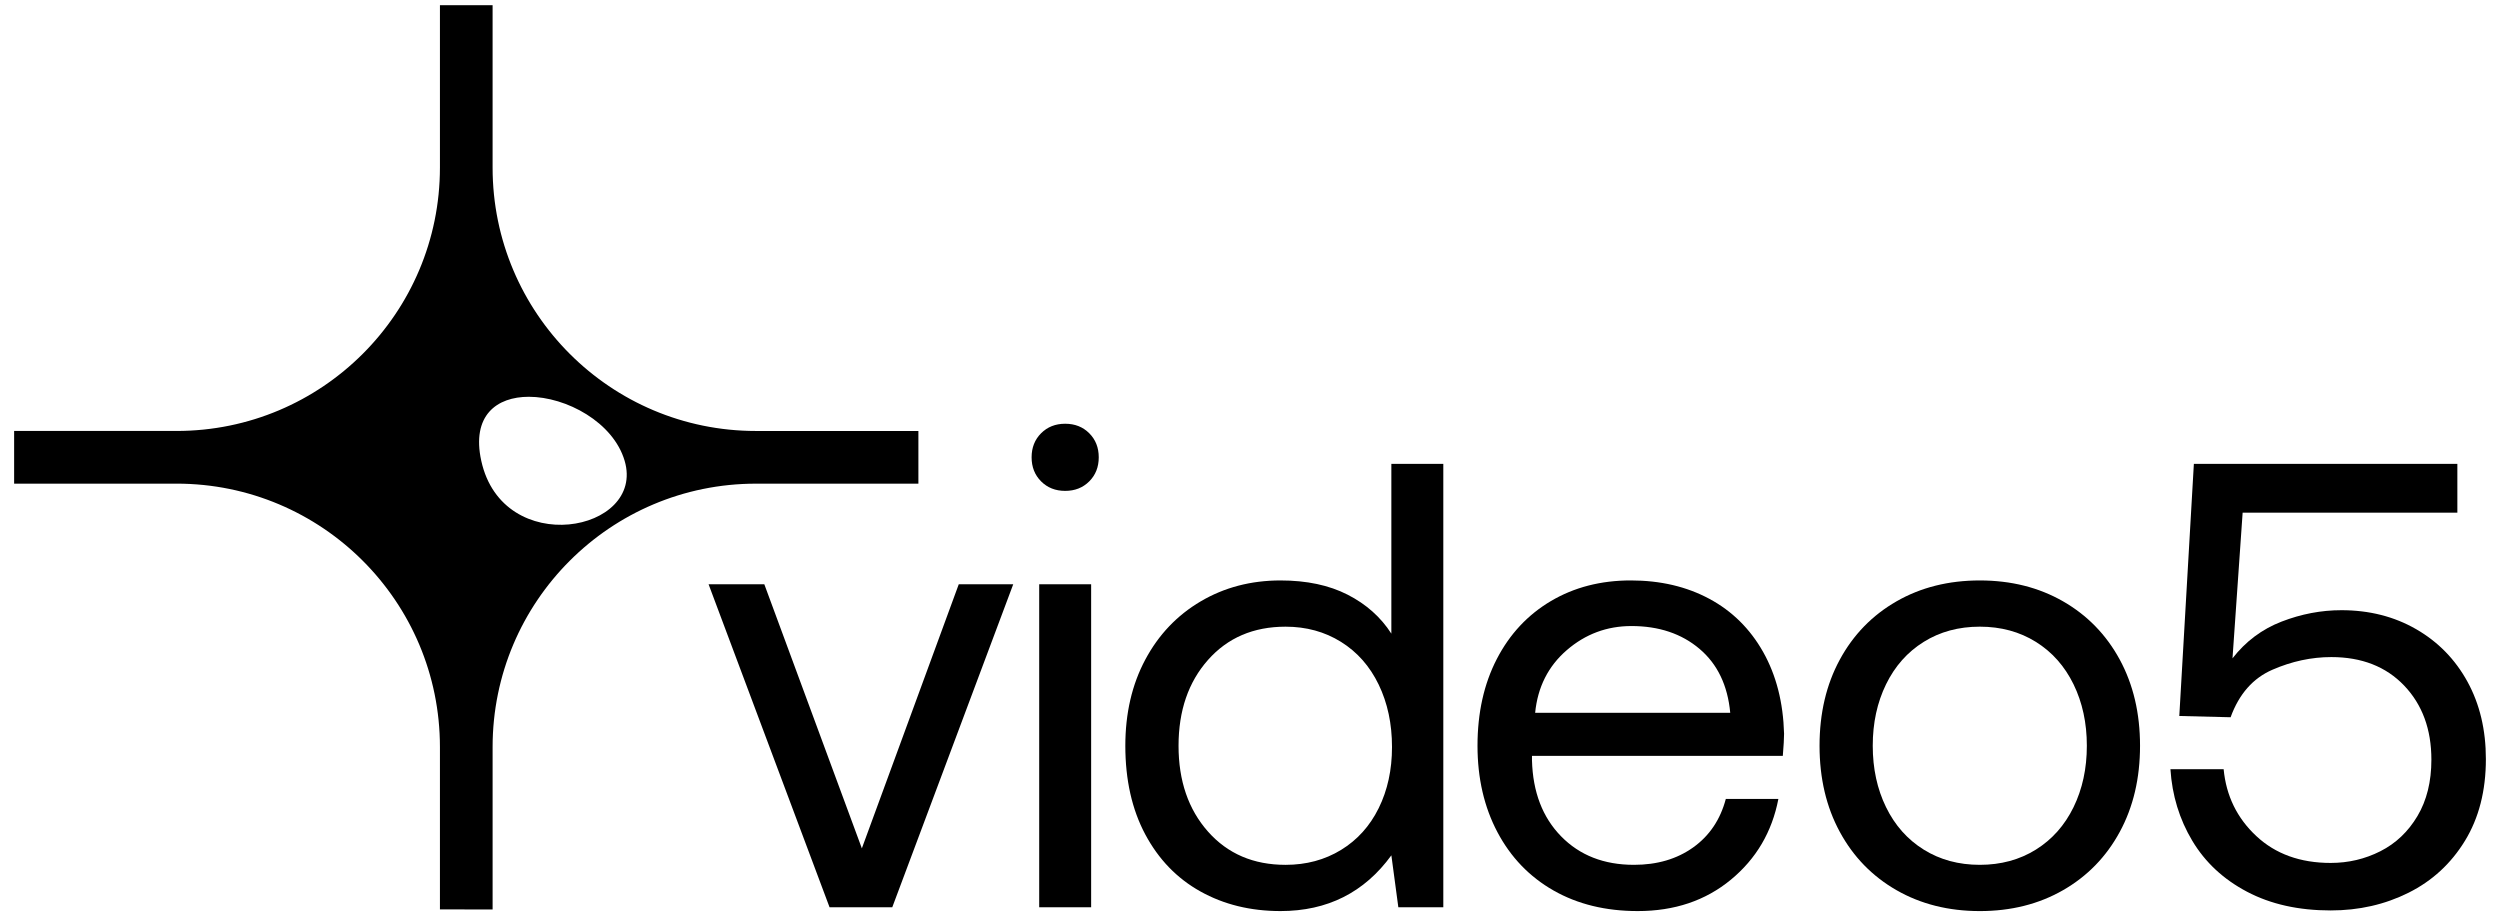
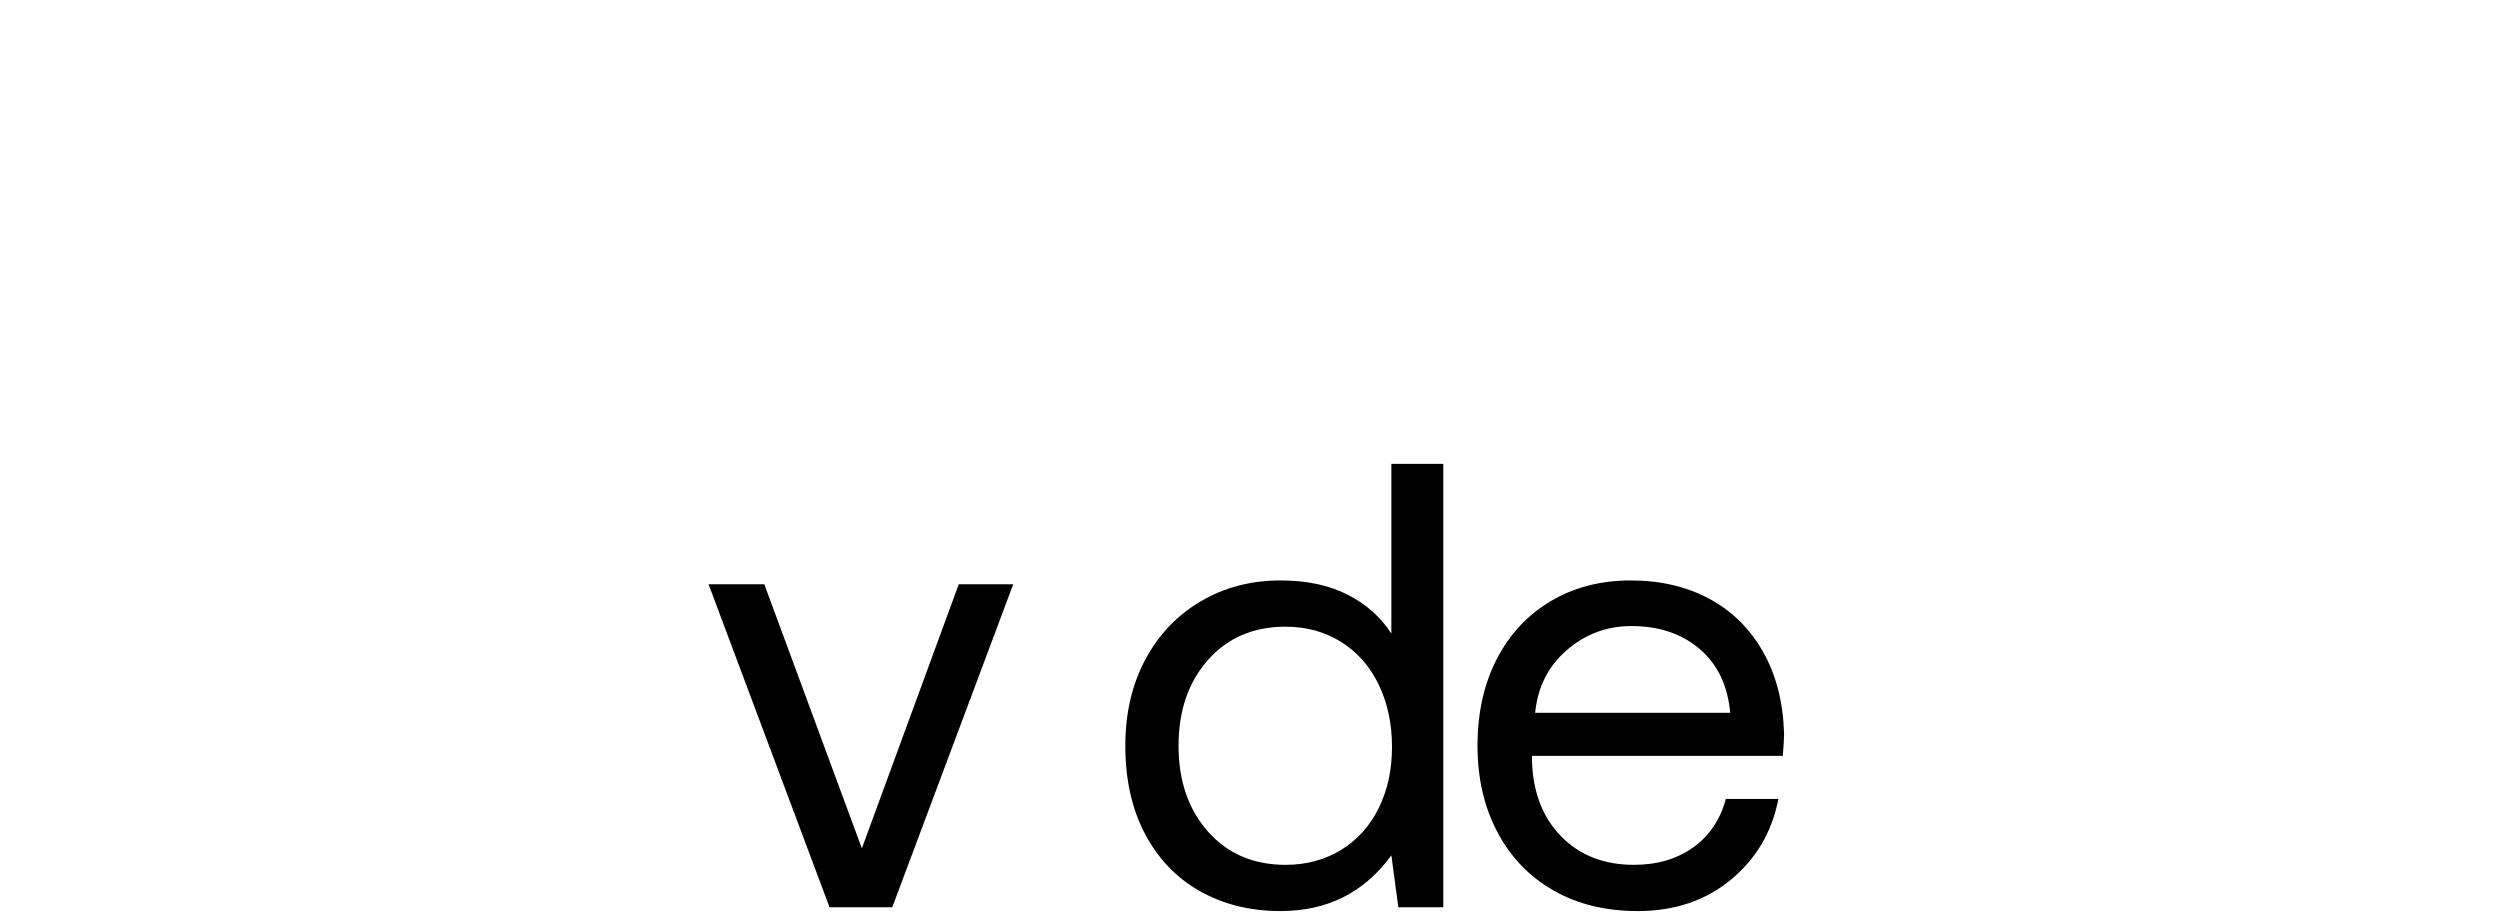
<svg xmlns="http://www.w3.org/2000/svg" version="1.1" id="Layer_1" x="0px" y="0px" viewBox="0 0 287.009 105.189" style="enable-background:new 0 0 287.009 105.189;" xml:space="preserve">
  <g id="Layer_2_00000100345641855704781700000017804030612284867509_">
    <g>
      <g>
-         <path d="M86.789,49.478c-16.699-0.001-30.236-13.538-30.237-30.237V0.594h-6.046v18.645     c-0.001,16.699-13.538,30.236-30.237,30.237H1.622v6.048h18.647c0,0,0,0,0.001,0     c16.698-0,30.236,13.537,30.236,30.236v18.646l6.047,0.001V85.761v-0     C56.552,69.062,70.09,55.525,86.789,55.526h18.646v-6.048H86.789z M55.251,52.901l0,0.001     c-1.139-5.201,1.764-7.349,5.457-7.35c4.312-0,9.704,2.929,11.003,7.35     C74.123,61.107,57.721,64.174,55.251,52.901z" />
-       </g>
+         </g>
      <g>
        <path d="M81.346,67.072h6.399L98.944,97.395l11.126-30.323h6.254l-13.889,37.086h-7.199L81.346,67.072z     " />
-         <path d="M125.049,49.738c0.727,0.727,1.091,1.649,1.091,2.763c0,1.116-0.364,2.036-1.091,2.763     c-0.727,0.727-1.649,1.091-2.763,1.091c-1.116,0-2.036-0.364-2.763-1.091     c-0.727-0.727-1.091-1.648-1.091-2.763c0-1.115,0.364-2.036,1.091-2.763     c0.727-0.727,1.648-1.091,2.763-1.091C123.4,48.647,124.322,49.011,125.049,49.738z      M119.304,67.072h5.963v37.086h-5.963V67.072z" />
        <path d="M165.697,53.256v50.902h-5.163l-0.8-5.963c-3.103,4.266-7.344,6.399-12.726,6.399     c-3.443,0-6.508-0.751-9.199-2.254c-2.691-1.502-4.799-3.683-6.326-6.544     c-1.527-2.86-2.291-6.254-2.291-10.18c0-3.732,0.764-7.029,2.291-9.889     c1.527-2.86,3.647-5.09,6.363-6.69c2.714-1.6,5.769-2.4,9.162-2.4     c3.005,0,5.574,0.545,7.708,1.636c2.133,1.091,3.805,2.581,5.017,4.472V53.256H165.697z      M153.953,97.577c1.866-1.139,3.309-2.738,4.327-4.799c1.018-2.06,1.527-4.399,1.527-7.017     c0-2.666-0.509-5.054-1.527-7.163c-1.018-2.109-2.461-3.745-4.327-4.908     c-1.867-1.163-3.988-1.745-6.363-1.745c-3.685,0-6.654,1.273-8.908,3.818     c-2.254,2.545-3.381,5.83-3.381,9.853c0,4.024,1.127,7.308,3.381,9.853     c2.254,2.545,5.223,3.818,8.908,3.818C149.965,99.286,152.086,98.717,153.953,97.577z" />
        <path d="M171.841,75.653c1.478-2.86,3.551-5.078,6.217-6.654c2.666-1.575,5.72-2.363,9.162-2.363     c3.393,0,6.399,0.703,9.017,2.109c2.618,1.407,4.678,3.443,6.181,6.108     c1.502,2.667,2.302,5.794,2.4,9.381c0,0.534-0.049,1.382-0.145,2.545h-28.796v0.509     c0.097,3.636,1.211,6.545,3.345,8.726c2.133,2.181,4.92,3.272,8.363,3.272     c2.666,0,4.932-0.666,6.799-2c1.866-1.333,3.114-3.187,3.745-5.563h6.035     c-0.727,3.781-2.545,6.872-5.454,9.271c-2.909,2.4-6.472,3.6-10.689,3.6     c-3.685,0-6.908-0.787-9.671-2.363c-2.763-1.575-4.908-3.805-6.436-6.69     c-1.527-2.884-2.291-6.192-2.291-9.926C169.623,81.834,170.362,78.514,171.841,75.653z      M198.637,81.834c-0.291-3.151-1.467-5.599-3.527-7.344c-2.061-1.745-4.666-2.618-7.817-2.618     c-2.812,0-5.285,0.922-7.417,2.763c-2.134,1.843-3.345,4.243-3.636,7.199     C176.24,81.834,198.637,81.834,198.637,81.834z" />
-         <path d="M217.725,102.195c-2.788-1.6-4.957-3.829-6.508-6.69     c-1.552-2.86-2.327-6.156-2.327-9.889c0-3.732,0.775-7.029,2.327-9.889     c1.551-2.86,3.72-5.09,6.508-6.69c2.787-1.6,5.974-2.4,9.562-2.4     c3.587,0,6.774,0.8,9.562,2.4c2.787,1.6,4.956,3.83,6.508,6.69     c1.551,2.861,2.327,6.157,2.327,9.889c0,3.734-0.776,7.03-2.327,9.889     c-1.552,2.861-3.721,5.09-6.508,6.69c-2.788,1.6-5.975,2.4-9.562,2.4     C223.7,104.594,220.513,103.794,217.725,102.195z M233.723,97.541     c1.866-1.164,3.309-2.787,4.327-4.872c1.018-2.084,1.527-4.436,1.527-7.054     c0-2.618-0.509-4.969-1.527-7.054c-1.018-2.084-2.461-3.709-4.327-4.872     c-1.867-1.163-4.012-1.745-6.435-1.745c-2.425,0-4.57,0.582-6.436,1.745     c-1.867,1.163-3.309,2.788-4.327,4.872c-1.018,2.085-1.527,4.436-1.527,7.054     c0,2.618,0.509,4.97,1.527,7.054c1.018,2.085,2.46,3.708,4.327,4.872     c1.866,1.163,4.011,1.745,6.436,1.745C229.711,99.286,231.856,98.704,233.723,97.541z" />
-         <path d="M277.389,72.235c2.52,1.454,4.483,3.467,5.89,6.035c1.406,2.57,2.109,5.527,2.109,8.872     c0,3.636-0.8,6.763-2.4,9.381c-1.6,2.618-3.757,4.606-6.472,5.963     c-2.716,1.358-5.697,2.036-8.944,2.036c-3.685,0-6.884-0.715-9.599-2.145     c-2.716-1.429-4.812-3.381-6.29-5.854c-1.479-2.472-2.316-5.211-2.509-8.217h6.108     c0.291,3.054,1.538,5.612,3.745,7.672c2.205,2.061,5.054,3.09,8.544,3.09     c2.036,0,3.938-0.448,5.708-1.345c1.769-0.896,3.187-2.242,4.254-4.036     c1.066-1.793,1.6-3.951,1.6-6.472c0-3.49-1.043-6.326-3.127-8.508     c-2.085-2.182-4.872-3.272-8.362-3.272c-2.279,0-4.534,0.485-6.763,1.454     c-2.23,0.97-3.83,2.788-4.799,5.454l-5.89-0.145l1.672-28.942h30.25V58.855h-24.651     l-1.164,16.725c1.502-1.938,3.381-3.345,5.636-4.218s4.545-1.309,6.872-1.309     C272.008,70.054,274.868,70.781,277.389,72.235z" />
      </g>
    </g>
  </g>
</svg>